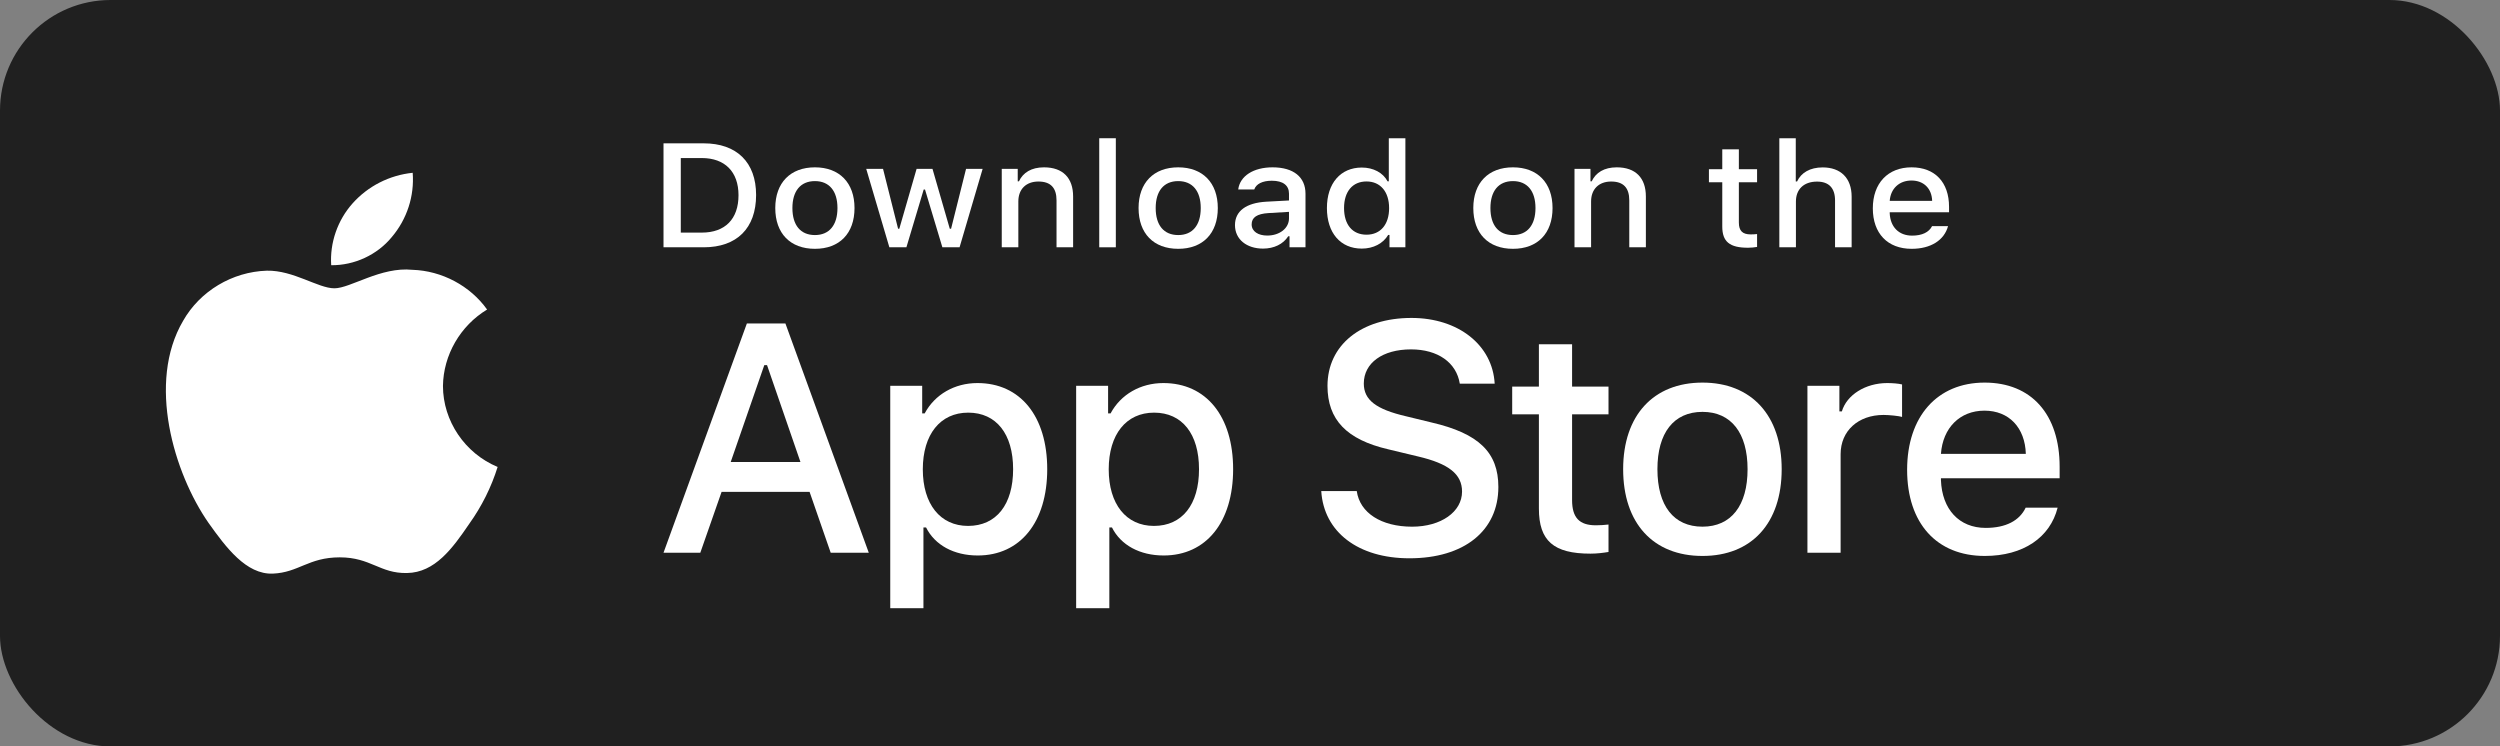
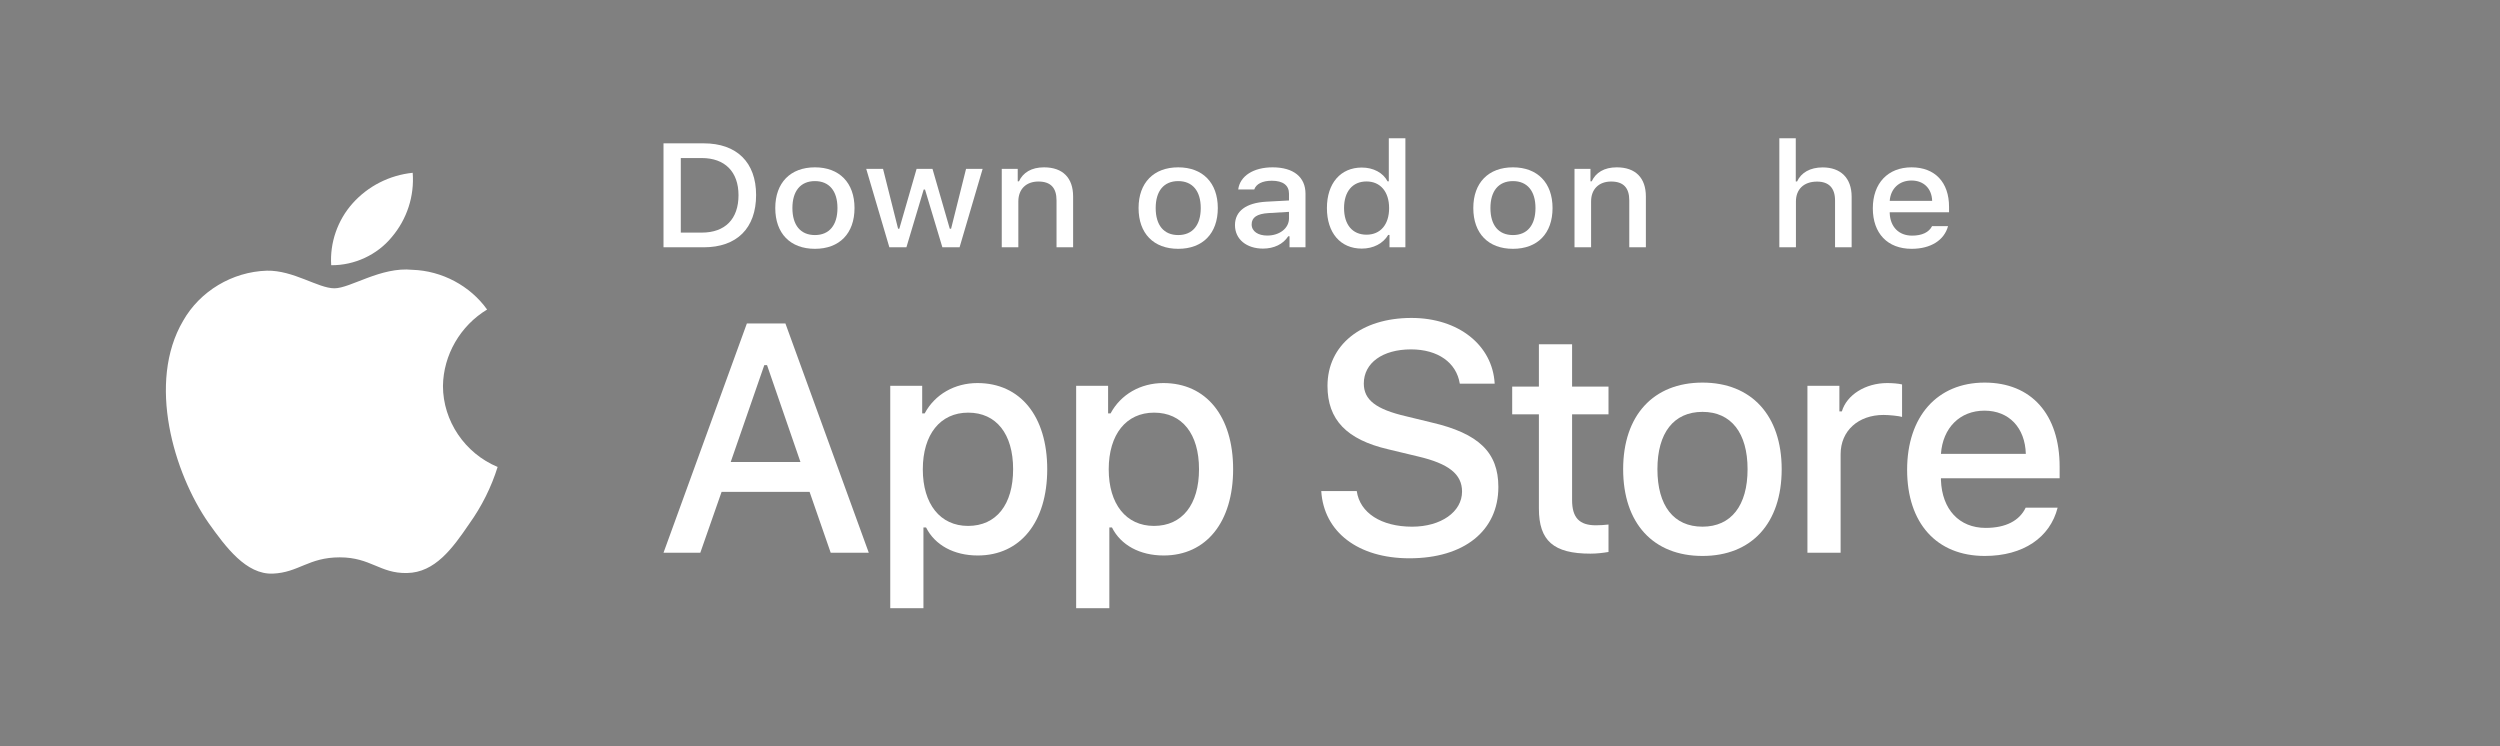
<svg xmlns="http://www.w3.org/2000/svg" width="211" height="63" viewBox="0 0 211 63" fill="none">
  <rect x="0" y="0" width="211" height="63" fill="#808080" stroke="none" />
-   <rect width="211" height="63" rx="9.333" fill="#202020" />
  <path d="M37.386 32.576C37.42 29.964 38.847 27.493 41.111 26.125C39.683 24.12 37.291 22.849 34.803 22.772C32.149 22.498 29.576 24.333 28.224 24.333C26.845 24.333 24.763 22.799 22.521 22.845C19.598 22.938 16.873 24.571 15.451 27.083C12.395 32.285 14.675 39.931 17.603 44.137C19.068 46.196 20.78 48.496 23.02 48.414C25.212 48.325 26.031 47.04 28.677 47.04C31.299 47.04 32.067 48.414 34.352 48.363C36.705 48.325 38.187 46.294 39.6 44.216C40.653 42.748 41.463 41.127 42 39.411C39.236 38.261 37.389 35.526 37.386 32.576Z" fill="white" />
  <path d="M33.069 20.007C34.352 18.493 34.983 16.547 34.831 14.583C32.871 14.786 31.061 15.706 29.761 17.162C28.49 18.584 27.828 20.495 27.953 22.384C29.914 22.404 31.841 21.509 33.069 20.007Z" fill="white" />
  <path d="M56 12.098V20.872H59.393C62.193 20.872 63.815 19.261 63.815 16.458C63.815 13.698 62.18 12.098 59.393 12.098H56ZM57.459 13.339H59.23C61.177 13.339 62.33 14.494 62.33 16.476C62.33 18.489 61.197 19.632 59.23 19.632H57.459V13.339Z" fill="white" />
  <path d="M68.781 21C70.851 21 72.121 19.705 72.121 17.559C72.121 15.424 70.845 14.123 68.781 14.123C66.71 14.123 65.433 15.424 65.433 17.559C65.433 19.705 66.703 21 68.781 21ZM68.781 19.839C67.563 19.839 66.879 19.006 66.879 17.559C66.879 16.124 67.563 15.285 68.781 15.285C69.992 15.285 70.682 16.124 70.682 17.559C70.682 19 69.992 19.839 68.781 19.839Z" fill="white" />
  <path d="M82.935 14.251H81.535L80.272 19.304H80.161L78.702 14.251H77.361L75.902 19.304H75.798L74.528 14.251H73.109L75.062 20.872H76.501L77.96 15.996H78.071L79.536 20.872H80.988L82.935 14.251Z" fill="white" />
  <path d="M84.548 20.872H85.948V16.999C85.948 15.966 86.605 15.321 87.641 15.321C88.676 15.321 89.171 15.85 89.171 16.914V20.872H90.571V16.586C90.571 15.011 89.699 14.123 88.116 14.123C87.048 14.123 86.345 14.567 86 15.303H85.896V14.251H84.548V20.872Z" fill="white" />
-   <path d="M92.776 20.872H94.176V11.667H92.776V20.872Z" fill="white" />
  <path d="M99.442 21C101.513 21 102.783 19.705 102.783 17.559C102.783 15.424 101.506 14.123 99.442 14.123C97.371 14.123 96.095 15.424 96.095 17.559C96.095 19.705 97.365 21 99.442 21ZM99.442 19.839C98.224 19.839 97.54 19.006 97.54 17.559C97.54 16.124 98.224 15.285 99.442 15.285C100.653 15.285 101.343 16.124 101.343 17.559C101.343 19 100.653 19.839 99.442 19.839Z" fill="white" />
  <path d="M106.954 19.881C106.192 19.881 105.639 19.535 105.639 18.939C105.639 18.355 106.082 18.045 107.058 17.984L108.791 17.881V18.434C108.791 19.255 108.009 19.881 106.954 19.881ZM106.596 20.982C107.527 20.982 108.302 20.605 108.726 19.942H108.836V20.872H110.184V16.349C110.184 14.95 109.181 14.123 107.404 14.123C105.795 14.123 104.649 14.853 104.506 15.99H105.86C106.017 15.522 106.557 15.254 107.338 15.254C108.296 15.254 108.791 15.649 108.791 16.349V16.92L106.87 17.023C105.183 17.121 104.232 17.808 104.232 19C104.232 20.21 105.229 20.982 106.596 20.982Z" fill="white" />
  <path d="M114.935 20.982C115.912 20.982 116.739 20.55 117.163 19.827H117.273V20.872H118.615V11.667H117.215V15.303H117.11C116.726 14.573 115.906 14.141 114.935 14.141C113.145 14.141 111.992 15.467 111.992 17.559C111.992 19.656 113.132 20.982 114.935 20.982ZM115.333 15.315C116.505 15.315 117.241 16.184 117.241 17.565C117.241 18.951 116.511 19.808 115.333 19.808C114.147 19.808 113.438 18.963 113.438 17.559C113.438 16.166 114.154 15.315 115.333 15.315Z" fill="white" />
  <path d="M127.694 21C129.765 21 131.035 19.705 131.035 17.559C131.035 15.424 129.758 14.123 127.694 14.123C125.623 14.123 124.347 15.424 124.347 17.559C124.347 19.705 125.617 21 127.694 21ZM127.694 19.839C126.476 19.839 125.792 19.006 125.792 17.559C125.792 16.124 126.476 15.285 127.694 15.285C128.905 15.285 129.595 16.124 129.595 17.559C129.595 19 128.905 19.839 127.694 19.839Z" fill="white" />
  <path d="M132.888 20.872H134.288V16.999C134.288 15.966 134.946 15.321 135.981 15.321C137.017 15.321 137.511 15.85 137.511 16.914V20.872H138.912V16.586C138.912 15.011 138.039 14.123 136.456 14.123C135.389 14.123 134.685 14.567 134.34 15.303H134.236V14.251H132.888V20.872Z" fill="white" />
-   <path d="M145.36 12.603V14.281H144.233V15.382H145.36V19.121C145.36 20.398 145.978 20.909 147.535 20.909C147.808 20.909 148.069 20.878 148.297 20.842V19.754C148.101 19.772 147.978 19.784 147.763 19.784C147.066 19.784 146.76 19.48 146.76 18.787V15.382H148.297V14.281H146.76V12.603H145.36Z" fill="white" />
  <path d="M150.176 20.872H151.576V17.005C151.576 16.002 152.214 15.327 153.36 15.327C154.35 15.327 154.878 15.862 154.878 16.92V20.872H156.278V16.598C156.278 15.023 155.347 14.129 153.836 14.129C152.768 14.129 152.019 14.573 151.674 15.315H151.563V11.667H150.176V20.872Z" fill="white" />
  <path d="M161.329 15.236C162.364 15.236 163.041 15.911 163.074 16.951H159.492C159.57 15.917 160.293 15.236 161.329 15.236ZM163.067 19.085C162.807 19.602 162.227 19.887 161.381 19.887C160.261 19.887 159.538 19.152 159.492 17.99V17.917H164.5V17.461C164.5 15.382 163.308 14.123 161.335 14.123C159.336 14.123 158.066 15.467 158.066 17.583C158.066 19.699 159.31 21 161.342 21C162.963 21 164.096 20.27 164.415 19.085H163.067Z" fill="white" />
  <path d="M129.883 29.057V32.628H127.629V34.969H129.883V42.925C129.883 45.642 131.12 46.728 134.234 46.728C134.781 46.728 135.302 46.663 135.758 46.586V44.27C135.367 44.309 135.12 44.335 134.69 44.335C133.296 44.335 132.684 43.688 132.684 42.213V34.969H135.758V32.628H132.684V29.057H129.883Z" fill="white" />
-   <path d="M143.69 46.922C147.833 46.922 150.374 44.167 150.374 39.6C150.374 35.06 147.82 32.291 143.69 32.291C139.547 32.291 136.994 35.06 136.994 39.6C136.994 44.167 139.534 46.922 143.69 46.922ZM143.69 44.451C141.254 44.451 139.886 42.679 139.886 39.6C139.886 36.547 141.254 34.762 143.69 34.762C146.114 34.762 147.495 36.547 147.495 39.6C147.495 42.666 146.114 44.451 143.69 44.451Z" fill="white" />
+   <path d="M143.69 46.922C147.833 46.922 150.374 44.167 150.374 39.6C150.374 35.06 147.82 32.291 143.69 32.291C139.547 32.291 136.994 35.06 136.994 39.6C136.994 44.167 139.534 46.922 143.69 46.922ZM143.69 44.451C141.254 44.451 139.886 42.679 139.886 39.6C139.886 36.547 141.254 34.762 143.69 34.762C146.114 34.762 147.495 36.547 147.495 39.6C147.495 42.666 146.114 44.451 143.69 44.451" fill="white" />
  <path d="M152.547 46.651H155.348V38.333C155.348 36.353 156.847 35.021 158.97 35.021C159.465 35.021 160.299 35.111 160.534 35.189V32.447C160.234 32.369 159.7 32.33 159.283 32.33C157.433 32.33 155.857 33.339 155.453 34.723H155.244V32.563H152.547V46.651Z" fill="white" />
  <path d="M167.489 34.659C169.56 34.659 170.915 36.095 170.98 38.307H163.815C163.971 36.108 165.417 34.659 167.489 34.659ZM170.967 42.847C170.446 43.947 169.286 44.555 167.593 44.555C165.352 44.555 163.906 42.99 163.815 40.519V40.364H173.833V39.393C173.833 34.969 171.449 32.291 167.502 32.291C163.502 32.291 160.961 35.15 160.961 39.652C160.961 44.154 163.45 46.922 167.515 46.922C170.759 46.922 173.026 45.37 173.664 42.847H170.967Z" fill="white" />
  <path d="M111.514 41.448C111.73 44.907 114.633 47.12 118.954 47.12C123.572 47.12 126.462 44.8 126.462 41.1C126.462 38.19 124.814 36.581 120.817 35.656L118.67 35.133C116.132 34.543 115.105 33.752 115.105 32.371C115.105 30.628 116.699 29.488 119.089 29.488C121.358 29.488 122.924 30.601 123.207 32.384H126.151C125.976 29.126 123.086 26.834 119.129 26.834C114.876 26.834 112.04 29.126 112.04 32.572C112.04 35.415 113.647 37.104 117.171 37.922L119.683 38.525C122.262 39.129 123.397 40.014 123.397 41.489C123.397 43.205 121.614 44.452 119.183 44.452C116.577 44.452 114.768 43.285 114.511 41.448H111.514Z" fill="white" />
  <path d="M82.498 32.33C80.569 32.33 78.902 33.287 78.042 34.892H77.833V32.563H75.137V51.334H77.938V44.516H78.159C78.902 46.004 80.504 46.883 82.523 46.883C86.106 46.883 88.386 44.076 88.386 39.6C88.386 35.124 86.106 32.33 82.498 32.33ZM81.703 44.387C79.358 44.387 77.885 42.55 77.885 39.613C77.885 36.664 79.358 34.827 81.716 34.827C84.087 34.827 85.507 36.625 85.507 39.6C85.507 42.589 84.087 44.387 81.703 44.387Z" fill="white" />
  <path d="M98.188 32.33C96.259 32.33 94.592 33.287 93.732 34.892H93.523V32.563H90.827V51.334H93.628V44.516H93.849C94.592 46.004 96.194 46.883 98.214 46.883C101.796 46.883 104.076 44.076 104.076 39.6C104.076 35.124 101.796 32.33 98.188 32.33ZM97.393 44.387C95.048 44.387 93.576 42.55 93.576 39.613C93.576 36.664 95.048 34.827 97.406 34.827C99.777 34.827 101.197 36.625 101.197 39.6C101.197 42.589 99.777 44.387 97.393 44.387Z" fill="white" />
  <path d="M70.111 46.651H73.325L66.29 27.303H63.035L56 46.651H59.106L60.902 41.515H68.329L70.111 46.651ZM64.507 30.816H64.737L67.559 38.995H61.671L64.507 30.816Z" fill="white" />
</svg>